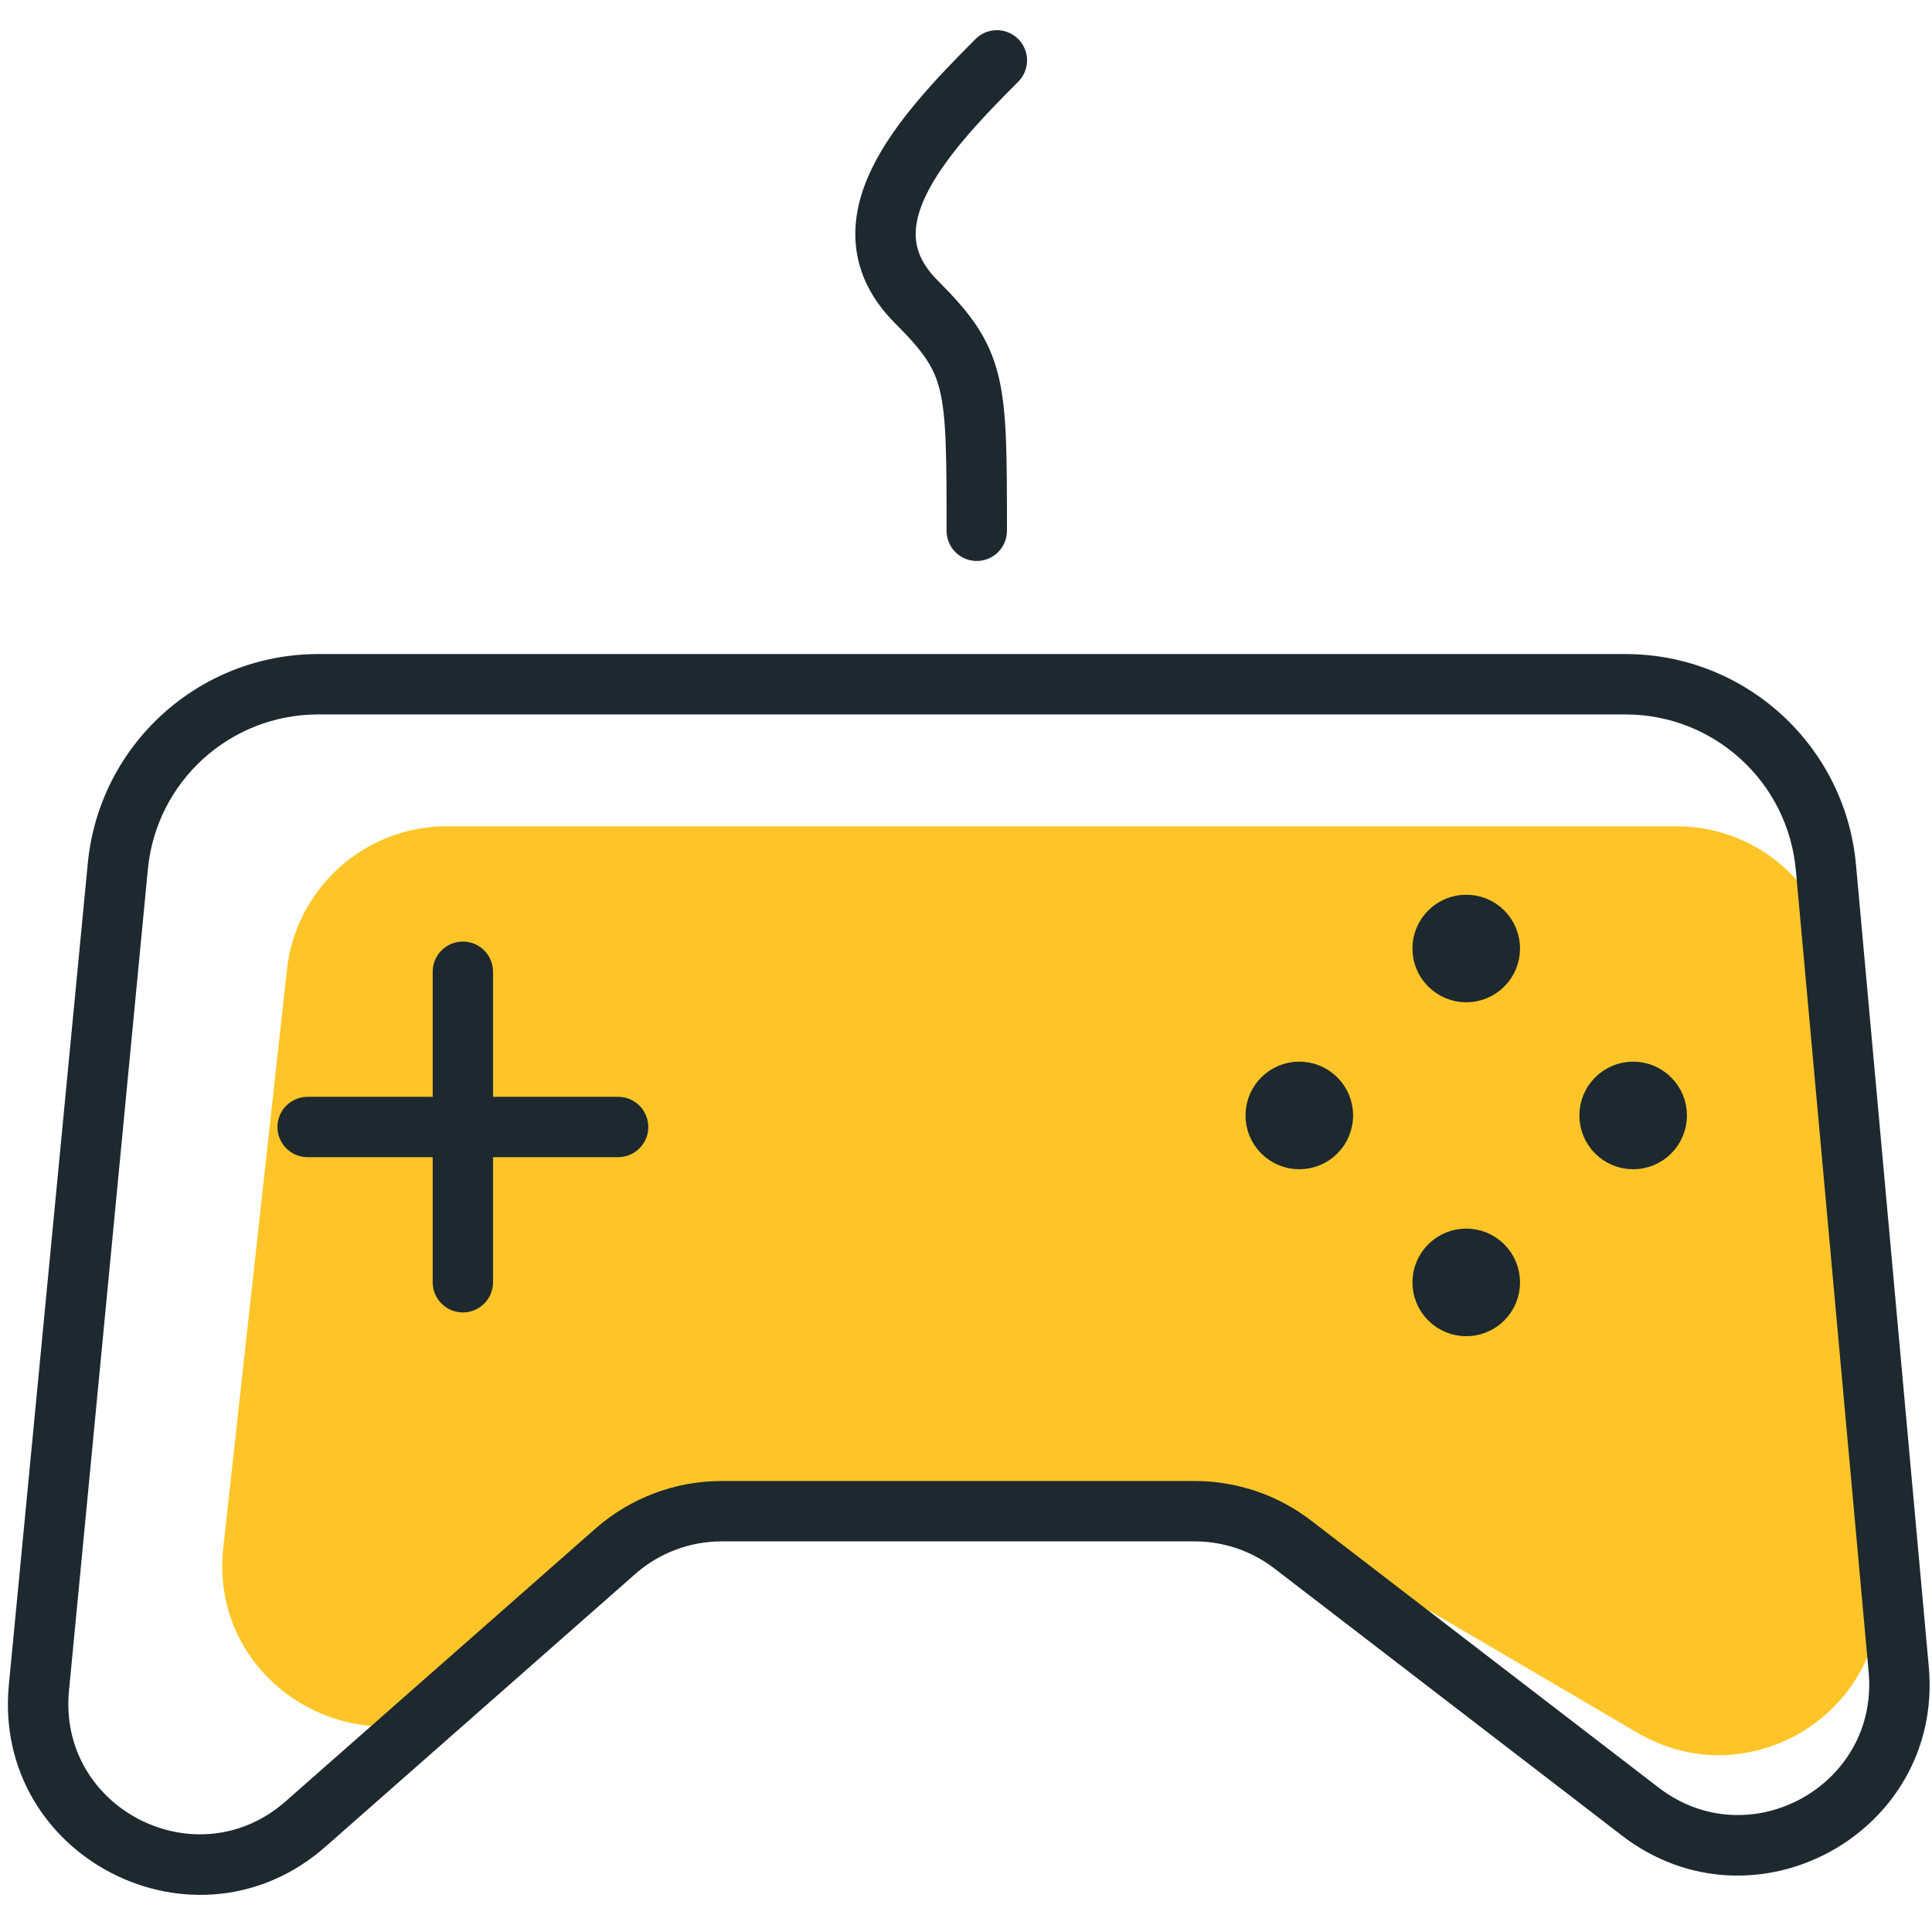
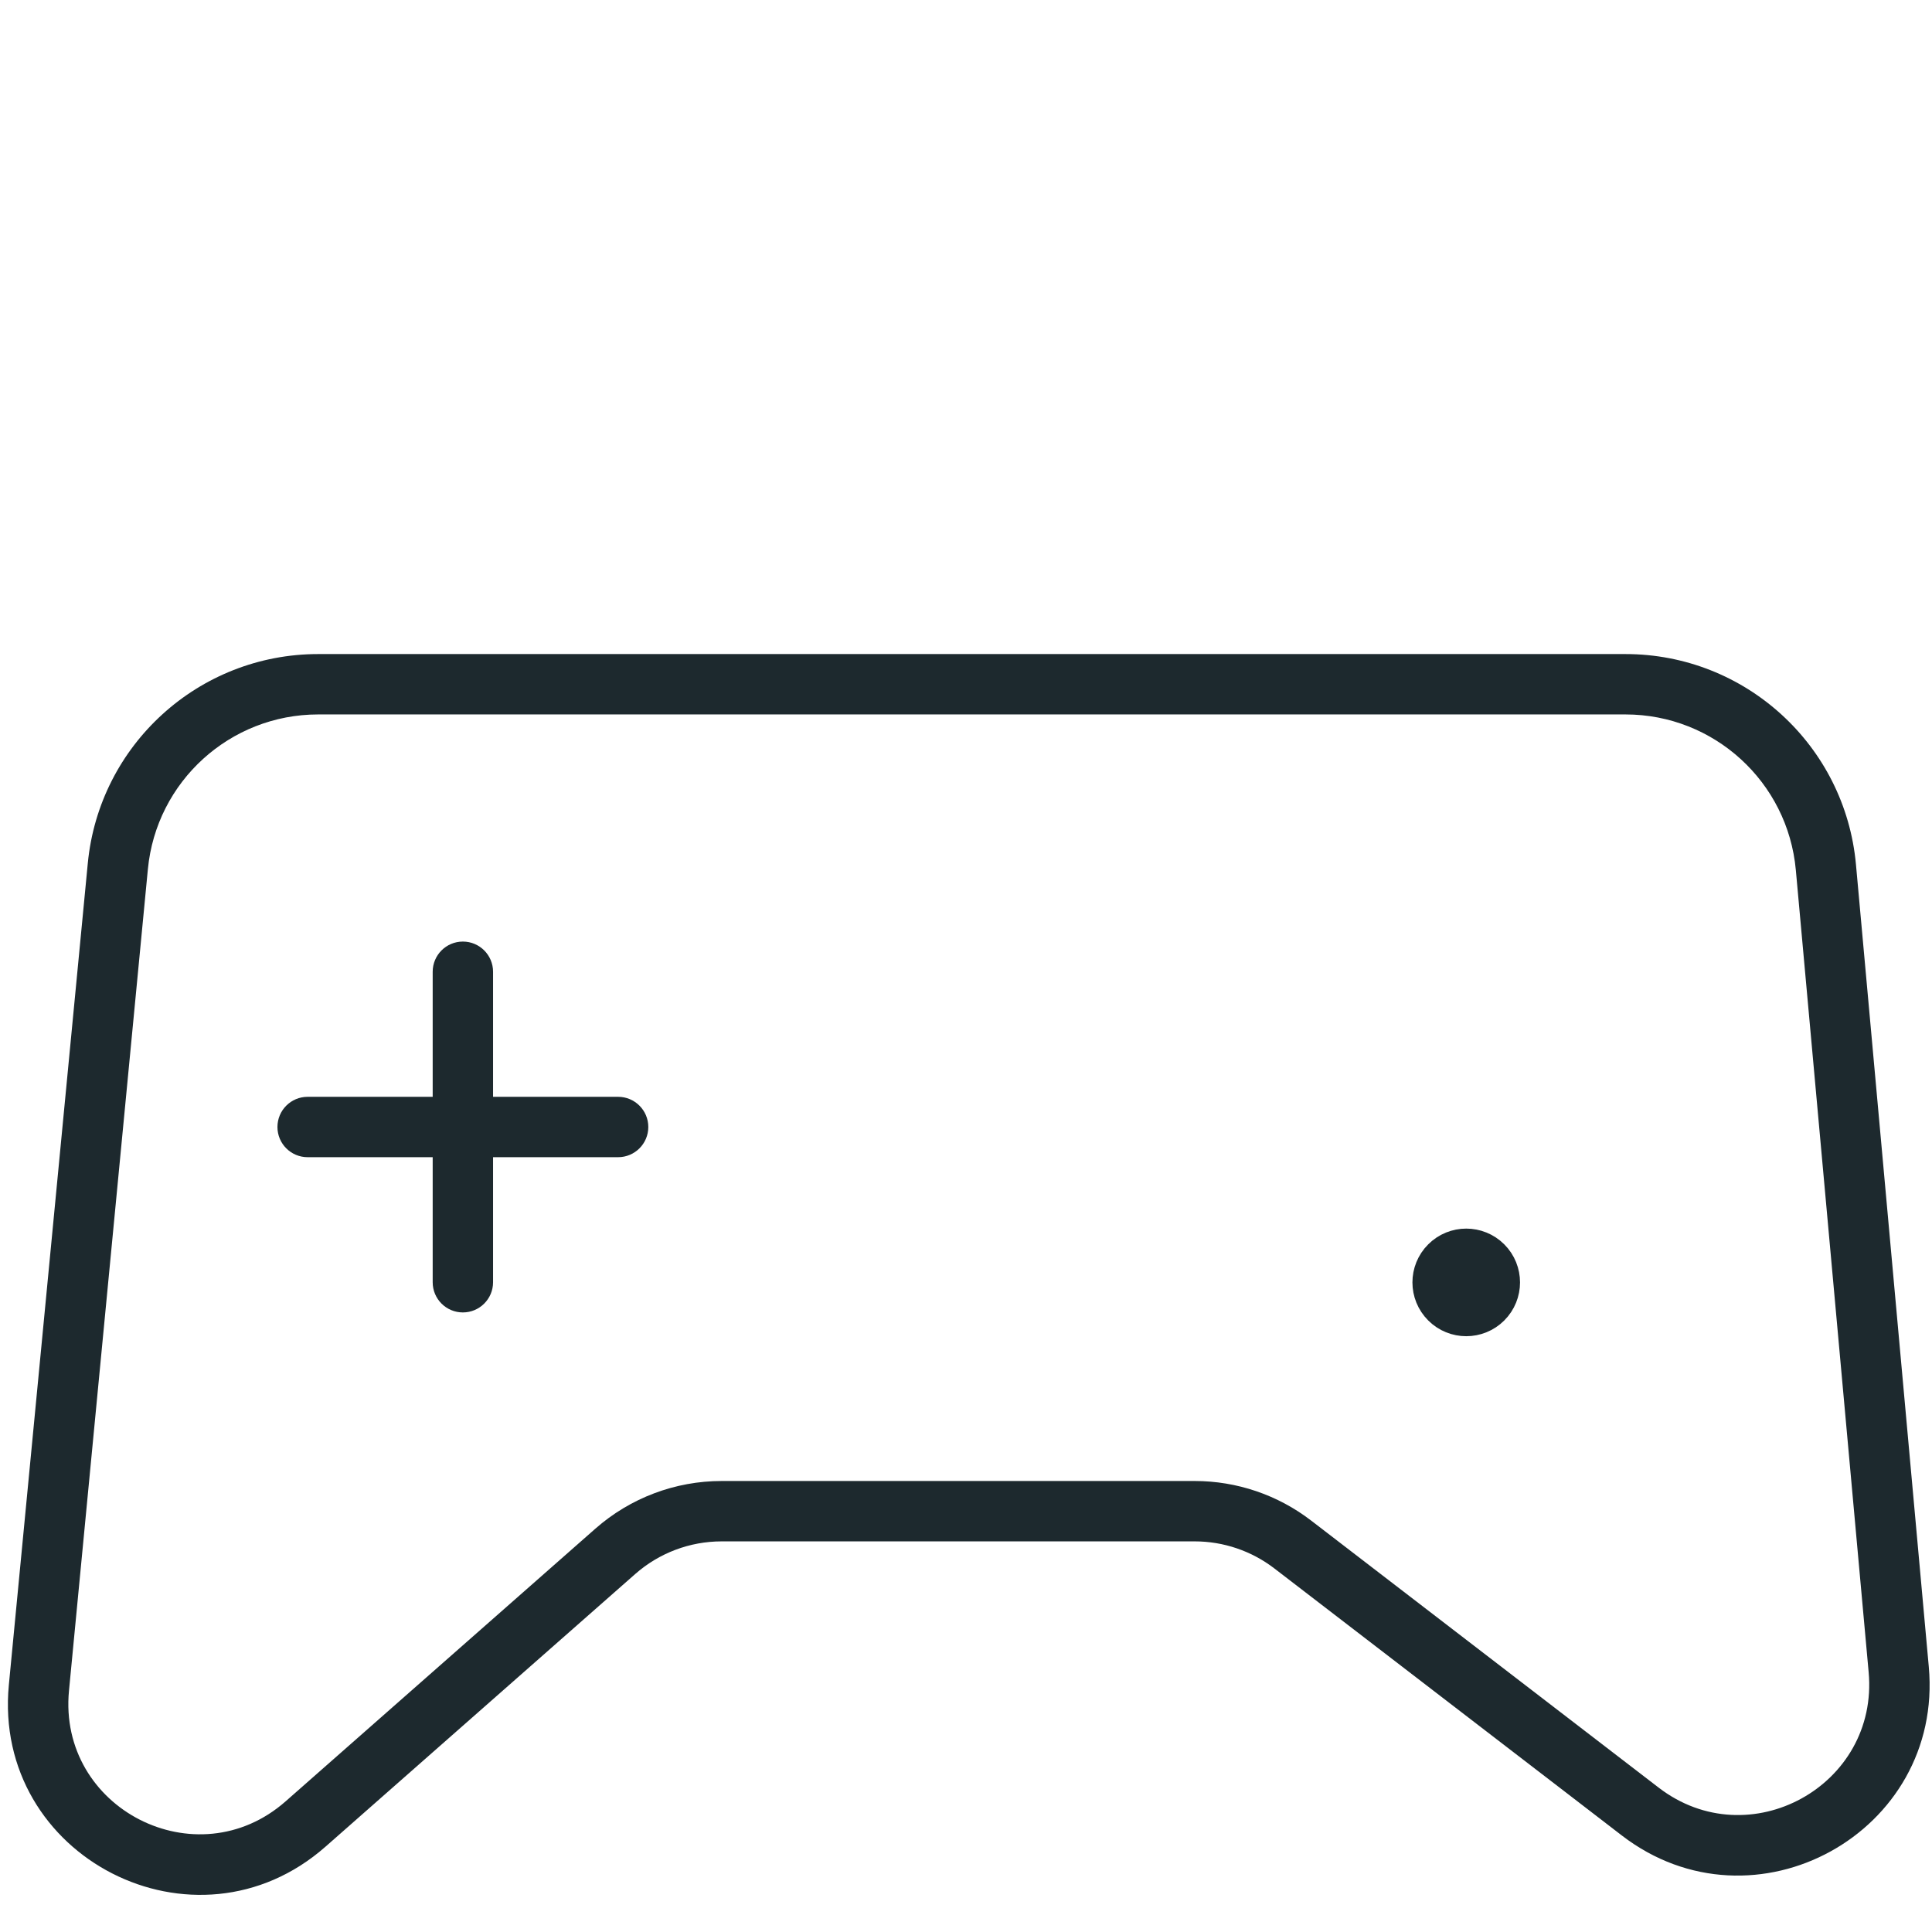
<svg xmlns="http://www.w3.org/2000/svg" width="48" height="48" viewBox="0 0 48 48" fill="none">
-   <path d="M7.129 24.091C7.352 22.063 9.065 20.528 11.105 20.528H41.655C43.756 20.528 45.499 22.154 45.645 24.25L46.697 39.321C46.921 42.53 43.459 44.677 40.685 43.051L31.558 37.703C30.945 37.344 30.247 37.154 29.536 37.154H19.515C18.61 37.154 17.732 37.461 17.023 38.025L12.016 42.012C9.233 44.228 5.159 41.981 5.548 38.446L7.129 24.091Z" fill="#FFC528" />
  <path d="M39.521 44.062L39.064 44.656L39.521 44.062ZM32.119 38.373L31.662 38.968L32.119 38.373ZM15.287 38.543L14.791 37.98L15.287 38.543ZM7.592 45.317L7.096 44.754L7.592 45.317ZM45.364 21.548L44.617 21.616L45.364 21.548ZM7.905 17.75H40.385V16.25H7.905V17.75ZM44.617 21.616L46.426 41.543L47.92 41.407L46.111 21.48L44.617 21.616ZM1.714 42.004L3.674 21.594L2.181 21.45L0.22 41.86L1.714 42.004ZM14.791 37.98L7.096 44.754L8.087 45.88L15.782 39.106L14.791 37.98ZM29.682 36.795H17.93V38.295H29.682V36.795ZM41.209 44.413L39.978 43.467L39.064 44.656L40.295 45.603L41.209 44.413ZM39.978 43.467L32.576 37.779L31.662 38.968L39.064 44.656L39.978 43.467ZM29.682 38.295C30.398 38.295 31.094 38.532 31.662 38.968L32.576 37.779C31.746 37.141 30.729 36.795 29.682 36.795V38.295ZM15.782 39.106C16.376 38.583 17.139 38.295 17.93 38.295V36.795C16.774 36.795 15.659 37.216 14.791 37.98L15.782 39.106ZM0.22 41.86C-0.191 46.147 4.855 48.725 8.087 45.88L7.096 44.754C4.885 46.7 1.432 44.936 1.714 42.004L0.22 41.86ZM46.426 41.543C46.683 44.365 43.456 46.14 41.209 44.413L40.295 45.603C43.579 48.127 48.295 45.532 47.92 41.407L46.426 41.543ZM40.385 17.75C42.583 17.75 44.418 19.426 44.617 21.616L46.111 21.48C45.842 18.518 43.359 16.25 40.385 16.25V17.75ZM7.905 16.25C4.942 16.25 2.464 18.501 2.181 21.45L3.674 21.594C3.883 19.414 5.715 17.75 7.905 17.75V16.25Z" fill="#1D292E" />
-   <path fill-rule="evenodd" clip-rule="evenodd" d="M40.99 27.299C40.761 27.069 40.39 27.069 40.161 27.299C39.932 27.527 39.932 27.899 40.161 28.128C40.39 28.357 40.761 28.357 40.99 28.128C41.219 27.899 41.219 27.527 40.99 27.299Z" fill="#1D292E" stroke="#1D292E" stroke-width="1.5" stroke-linecap="round" stroke-linejoin="round" />
  <path fill-rule="evenodd" clip-rule="evenodd" d="M36.843 31.446C36.614 31.217 36.242 31.217 36.014 31.446C35.784 31.675 35.784 32.047 36.014 32.276C36.242 32.505 36.614 32.505 36.843 32.276C37.072 32.047 37.072 31.675 36.843 31.446Z" fill="#1D292E" stroke="#1D292E" stroke-width="1.5" stroke-linecap="round" stroke-linejoin="round" />
-   <path fill-rule="evenodd" clip-rule="evenodd" d="M36.843 23.151C36.614 22.922 36.242 22.922 36.014 23.151C35.784 23.38 35.784 23.751 36.014 23.98C36.242 24.209 36.614 24.209 36.843 23.98C37.072 23.751 37.072 23.38 36.843 23.151Z" fill="#1D292E" stroke="#1D292E" stroke-width="1.5" stroke-linecap="round" stroke-linejoin="round" />
-   <path fill-rule="evenodd" clip-rule="evenodd" d="M32.696 27.298C32.467 27.069 32.096 27.069 31.866 27.298C31.637 27.527 31.637 27.899 31.866 28.128C32.096 28.357 32.467 28.357 32.696 28.128C32.925 27.899 32.925 27.527 32.696 27.298Z" fill="#1D292E" stroke="#1D292E" stroke-width="1.5" stroke-linecap="round" stroke-linejoin="round" />
  <path fill-rule="evenodd" clip-rule="evenodd" d="M12.25 24.143C12.25 23.729 11.914 23.393 11.5 23.393C11.085 23.393 10.75 23.729 10.75 24.143V27.25H7.643C7.228 27.25 6.893 27.586 6.893 28C6.893 28.414 7.228 28.75 7.643 28.75H10.75V31.857C10.75 32.271 11.085 32.607 11.5 32.607C11.914 32.607 12.25 32.271 12.25 31.857V28.75H15.357C15.771 28.75 16.107 28.414 16.107 28C16.107 27.586 15.771 27.25 15.357 27.25H12.25V24.143Z" fill="#1D292E" />
-   <path d="M24.267 13.187C24.267 9.501 24.267 9.001 22.767 7.5C20.882 5.614 22.829 3.437 24.767 1.5" stroke="#1D292E" stroke-width="1.5" stroke-linecap="round" />
</svg>